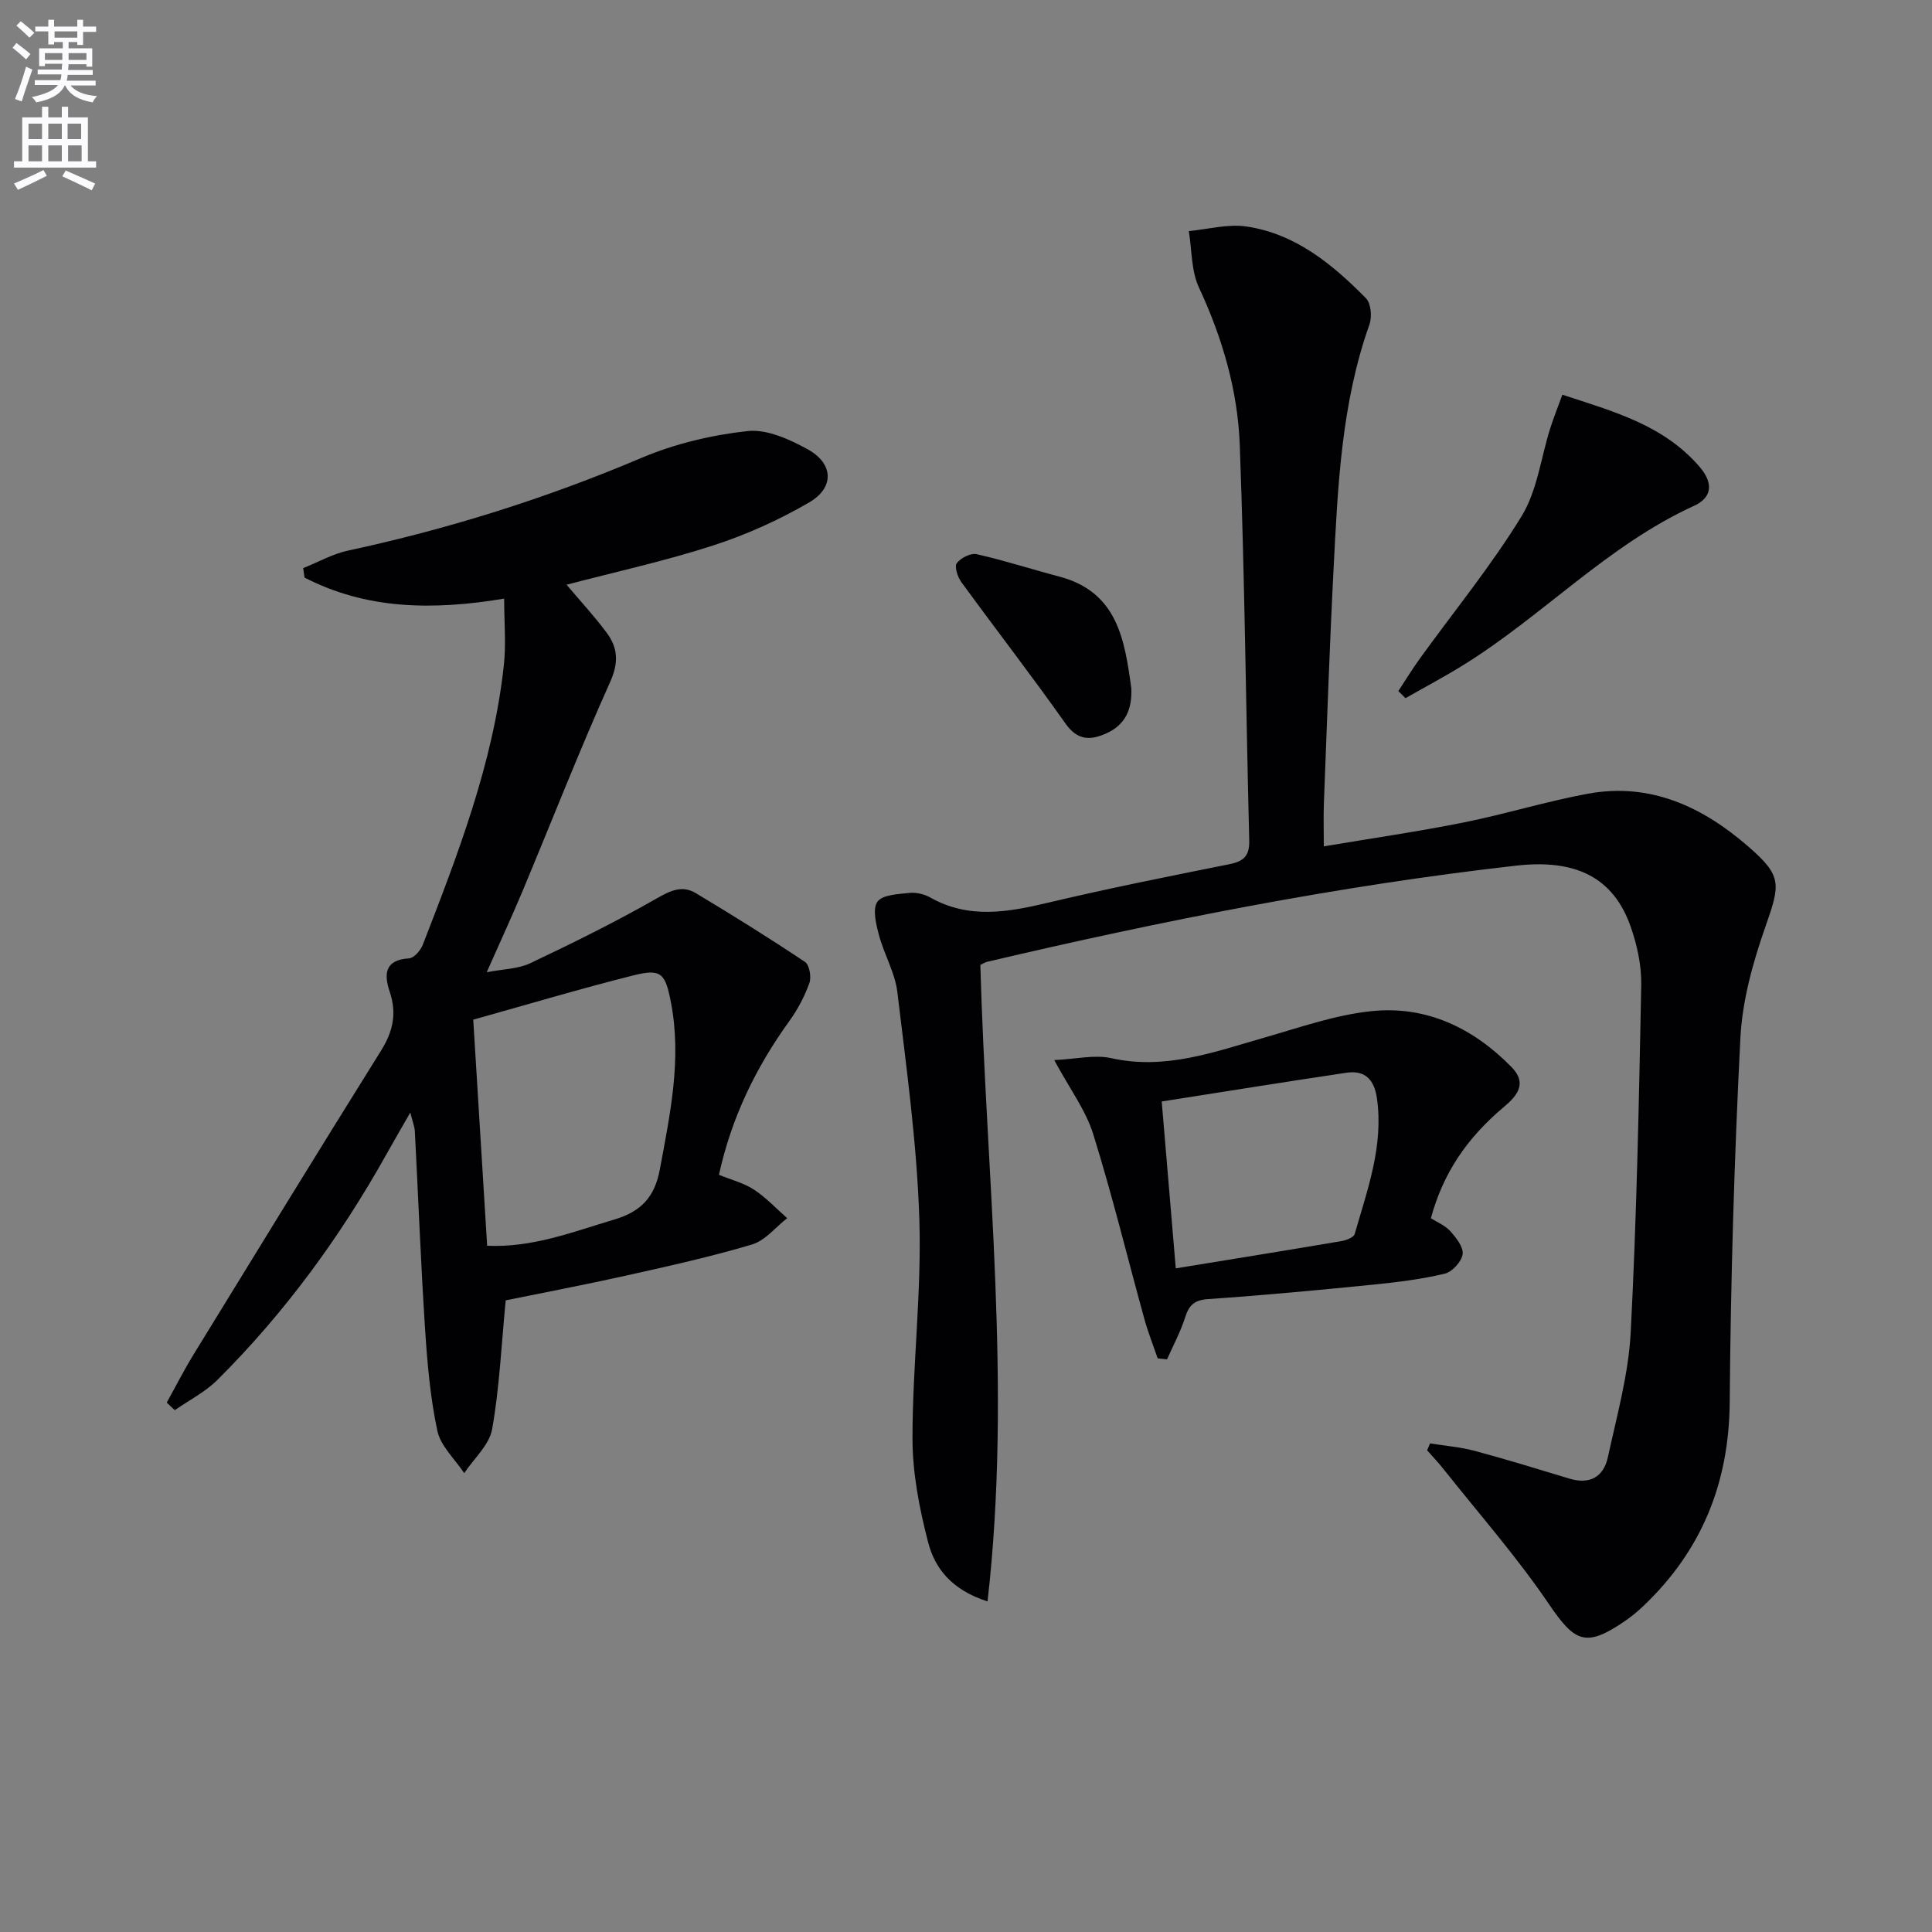
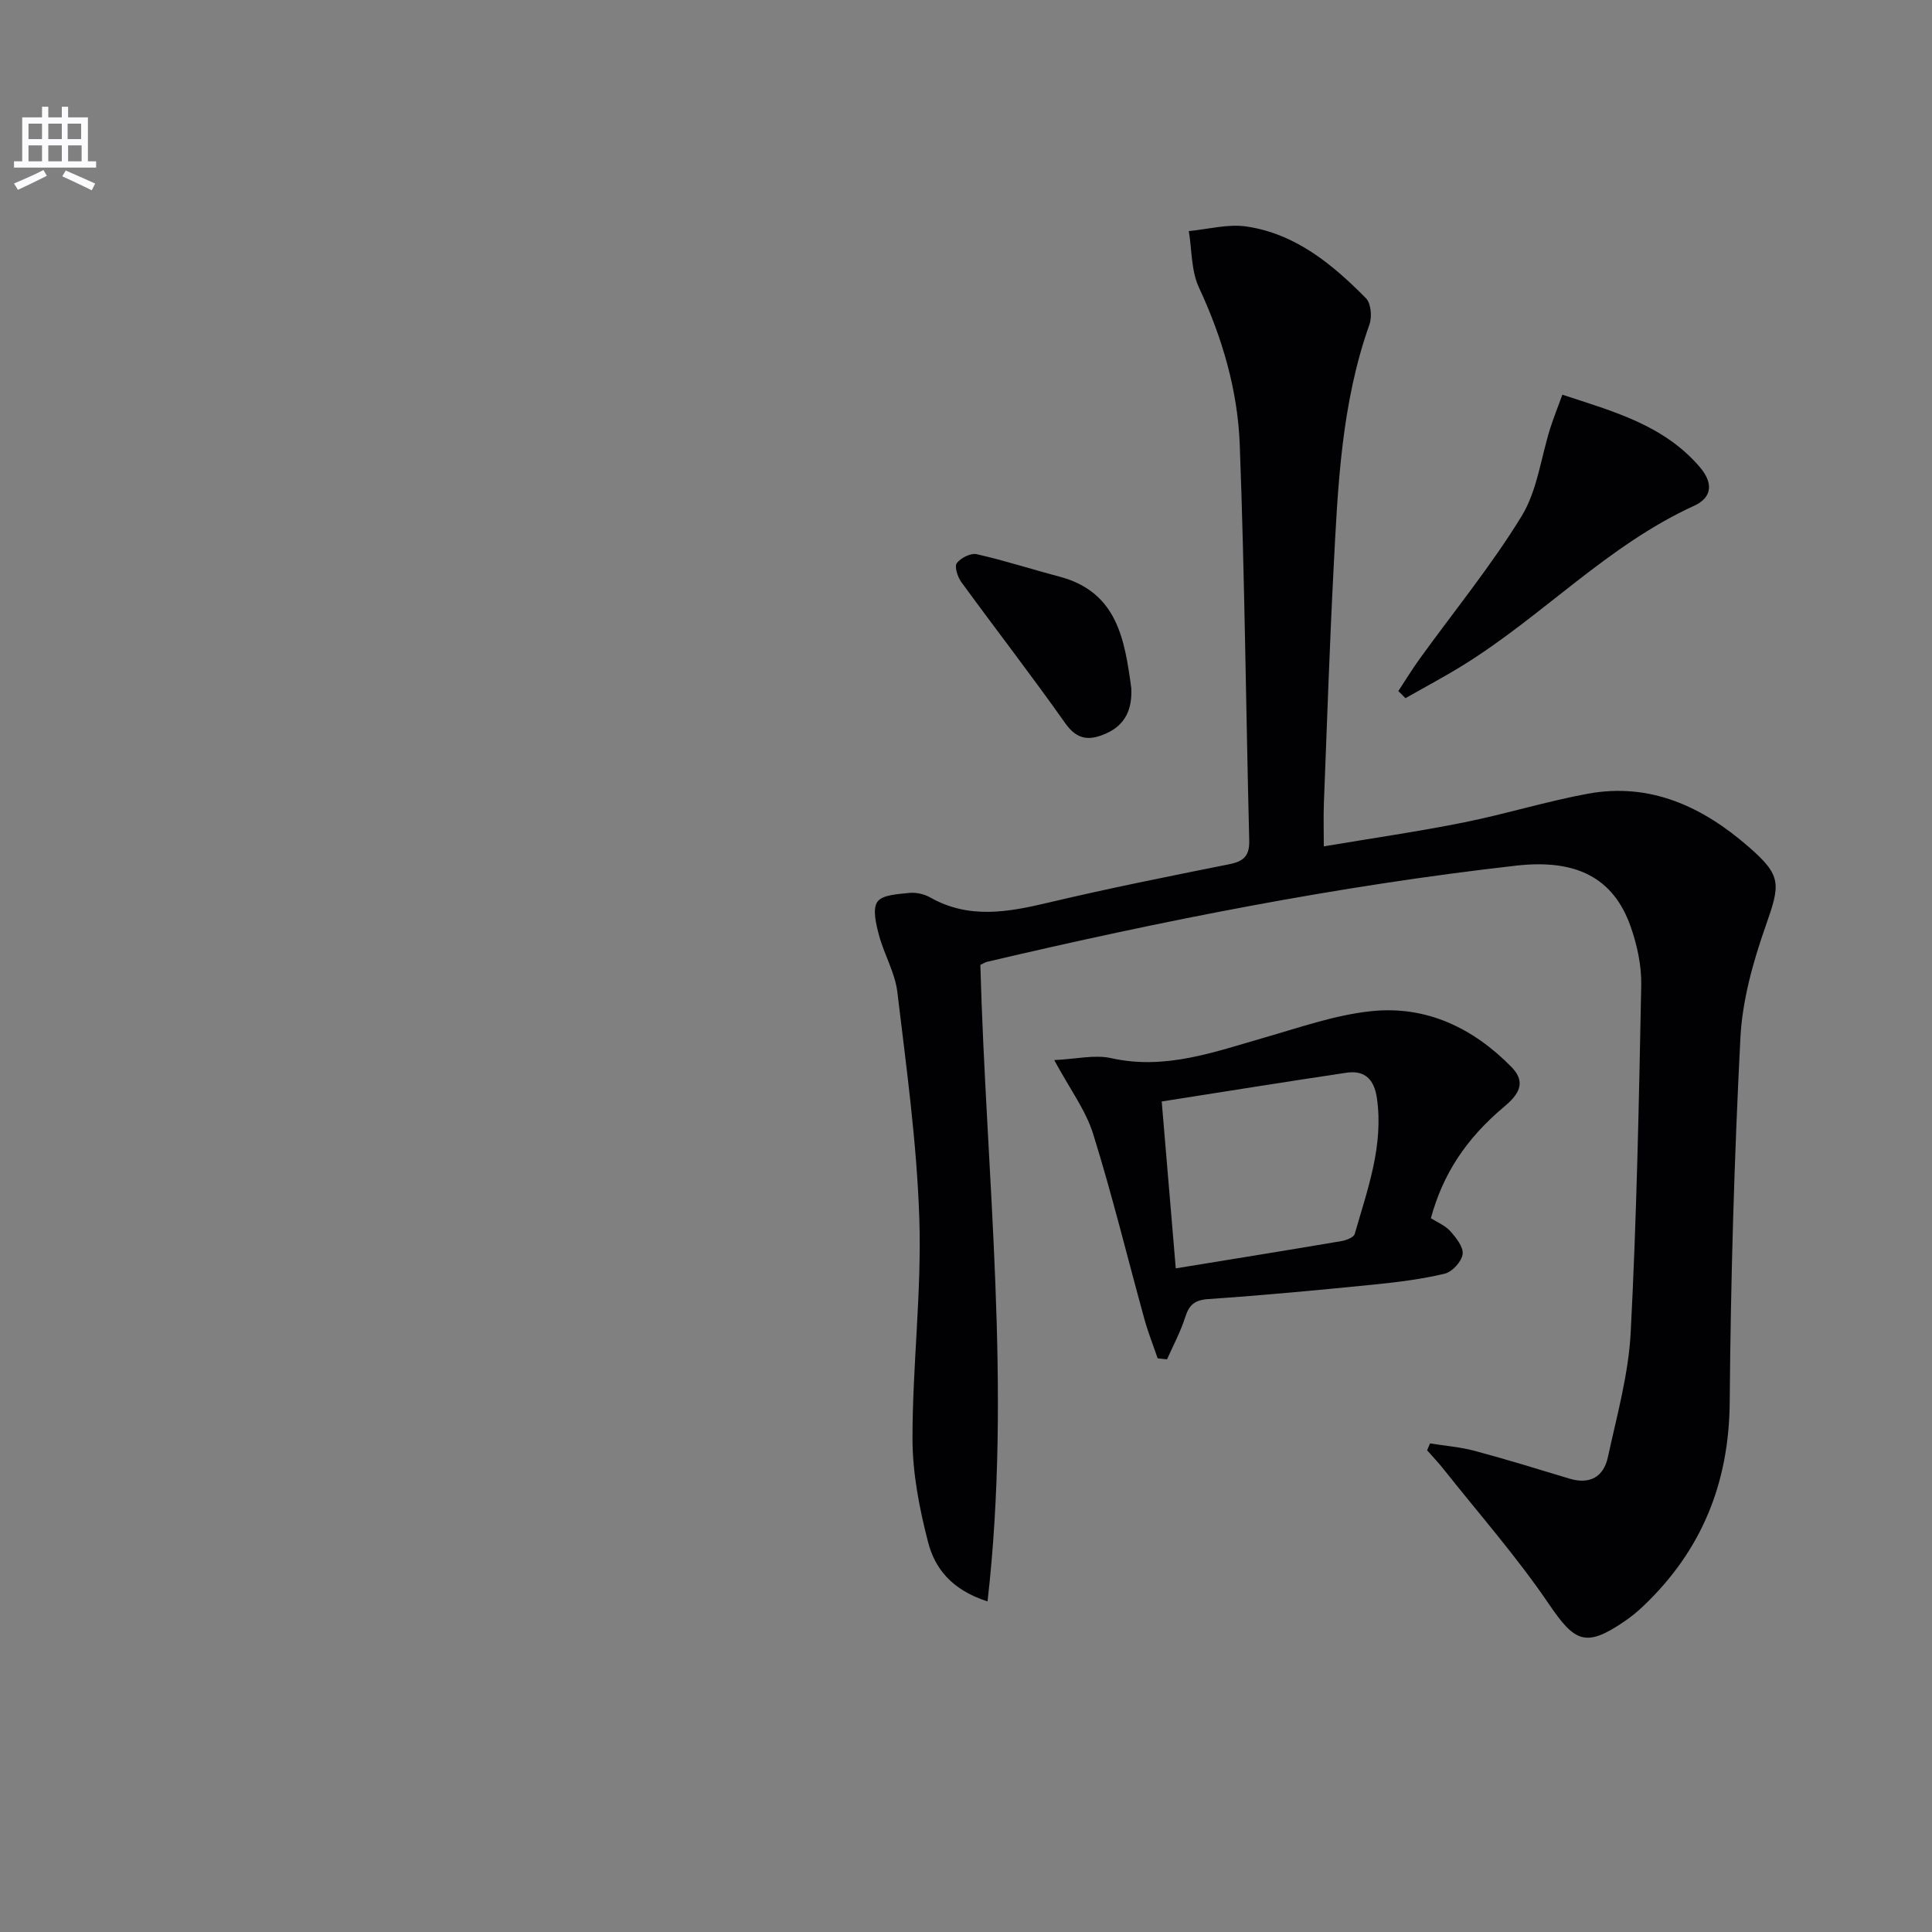
<svg xmlns="http://www.w3.org/2000/svg" enable-background="new 0 0 400 400" viewBox="0 0 400 400">
  <rect x="0" y="0" width="400" height="400" fill="#808080" stroke="none" />
-   <path d="m2.6 9.9.8-1c.9.7 1.9 1.4 2.9 2.3l-.9 1.1c-1.1-1-2-1.8-2.8-2.4zm.5 10.6c.9-2.1 1.6-4.3 2.3-6.7.4.2.8.4 1.3.6-.7 2.1-1.5 4.3-2.2 6.6zm.3-15.2.9-.9c1 .8 2 1.6 2.8 2.4l-1 1c-.9-.9-1.8-1.7-2.7-2.5zm12.6-1.2h1.2v1.4h2.7v1.1h-2.7v2.7h-1.2v-.6h-1.8v1.3h4.9v3.8h-1.2v-.5h-3.7c0 .4-.1.9-.1 1.2h5.1v1h-5.2c0 .5-.1.9-.2 1.2h6v1h-5.2c1.1 1.3 2.9 2 5.5 2.2-.4.4-.7.8-.9 1.3-2.9-.5-4.8-1.6-5.7-3.5h-.1c-.8 1.7-2.7 2.9-5.9 3.5-.2-.4-.6-.8-.9-1.1 2.8-.6 4.6-1.4 5.4-2.5h-4.8v-1h5.3c.1-.3.2-.7.2-1.2h-4.9v-1h5c0-.4 0-.8.1-1.2h-3.6v.5h-1.2v-3.7h4.9v-1.3h-1.8v.5h-1.2v-2.7h-2.7v-1h2.7v-1.4h1.2v1.4h4.8zm-6.7 8.3h3.6c0-.4 0-.9 0-1.4h-3.6zm1.9-4.6h4.8v-1.3h-4.7v1.3zm6.7 3.2h-3.7v1.4h3.7z" fill="#fbfafc" />
  <path d="m8.7 22.1h1.3v2.2h2.8v-2.2h1.3v2.2h4.1v9.1h1.7v1.3h-17v-1.3h1.7v-9.1h4.1zm.3 13.1.7 1.2c-1.8.9-3.8 1.9-6 2.9-.2-.4-.5-.8-.8-1.3 2.3-1 4.4-1.9 6.1-2.8zm-3.1-6.4h2.8v-3.2h-2.8zm0 4.6h2.8v-3.3h-2.8zm4.1-4.6h2.8v-3.2h-2.8zm0 4.6h2.8v-3.3h-2.8zm3.6 1.9c2.1.9 4.1 1.8 6.1 2.7l-.7 1.4c-2.2-1.1-4.2-2-6.1-2.9zm3.2-9.7h-2.8v3.2h2.8zm-2.7 7.8h2.8v-3.3h-2.8z" fill="#fbfafc" />
  <g fill="#010104">
    <path d="m202.97 199.77c1.21 43.82 6.56 87.44 1.49 131.79-7.57-2.44-10.94-6.97-12.31-12.27-1.81-6.99-3.23-14.31-3.23-21.48 0-15.12 1.9-30.26 1.42-45.34-.5-15.72-2.68-31.41-4.55-47.06-.48-4.03-2.75-7.81-3.81-11.81-.6-2.26-1.38-5.4-.32-6.9 1.03-1.46 4.28-1.58 6.61-1.83 1.4-.15 3.08.24 4.32.94 8.01 4.53 16.11 3.05 24.46 1.07 12.43-2.95 24.97-5.45 37.5-7.96 2.97-.6 4.17-1.74 4.09-4.93-.69-27.29-.94-54.6-1.96-81.87-.42-11.31-3.61-22.19-8.45-32.59-1.62-3.47-1.45-7.77-2.1-11.69 3.98-.37 8.07-1.51 11.91-.95 10.17 1.49 17.82 7.82 24.77 14.86 1.05 1.06 1.28 3.85.72 5.43-5.83 16.4-6.55 33.53-7.43 50.63-.83 16.11-1.37 32.23-2 48.35-.11 2.79-.02 5.59-.02 9.07 10.04-1.69 19.53-3.06 28.92-4.94 8.62-1.73 17.06-4.35 25.7-5.95 12.98-2.4 23.81 2.69 33.34 10.99 6.91 6.01 6.57 7.69 3.51 16.42-2.61 7.43-4.82 15.35-5.22 23.15-1.28 25.1-2.01 50.23-2.21 75.36-.13 16.81-5.81 30.77-17.89 42.26-1.2 1.14-2.5 2.21-3.86 3.14-8.07 5.51-10.31 4.36-15.71-3.59-6.6-9.73-14.44-18.63-21.76-27.87-1.08-1.36-2.28-2.63-3.43-3.93.2-.48.4-.95.6-1.43 3.09.5 6.26.75 9.27 1.55 6.57 1.76 13.07 3.77 19.58 5.74 4.22 1.28 7.09-.36 7.97-4.42 1.86-8.57 4.28-17.18 4.73-25.86 1.24-23.92 1.71-47.89 2.18-71.85.08-4.05-.84-8.31-2.19-12.16-3.54-10.05-11.19-14.04-23.7-12.62-37 4.19-73.44 11.43-109.66 19.94-.29.09-.56.28-1.28.61z" />
-     <path d="m104.38 123.94c-15.02 2.5-28.62 2.19-41.33-4.36-.09-.65-.19-1.31-.28-1.96 3.1-1.23 6.09-2.94 9.3-3.63 20.84-4.48 41.04-10.83 60.69-19.17 6.91-2.93 14.54-4.75 22-5.57 4.02-.44 8.73 1.71 12.51 3.8 5.3 2.93 5.52 7.9.29 10.95-6.26 3.65-13.01 6.7-19.9 8.93-9.9 3.21-20.11 5.44-30.36 8.13 2.88 3.42 5.81 6.56 8.34 9.99 2.29 3.1 2.48 6.14.69 10.13-6.39 14.24-12.07 28.79-18.09 43.19-2.24 5.35-4.68 10.61-7.47 16.92 3.46-.67 6.5-.68 8.98-1.85 8.81-4.18 17.57-8.5 26.03-13.33 2.88-1.65 5.38-2.92 8.23-1.22 7.66 4.58 15.23 9.31 22.65 14.26.92.61 1.36 3.12.92 4.36-.99 2.77-2.42 5.48-4.14 7.87-6.89 9.55-11.96 19.87-14.59 31.85 2.52 1.03 5.13 1.68 7.25 3.07 2.51 1.64 4.6 3.91 6.88 5.91-2.41 1.87-4.56 4.64-7.29 5.45-8.56 2.55-17.3 4.48-26.03 6.43-8.55 1.91-17.17 3.54-24.96 5.13-.9 9.33-1.29 18.11-2.81 26.68-.58 3.27-3.78 6.08-5.78 9.1-1.92-2.91-4.88-5.59-5.56-8.76-1.48-6.93-2.09-14.09-2.55-21.19-.88-13.6-1.4-27.22-2.11-40.83-.05-.94-.44-1.87-.94-3.89-2 3.49-3.52 6.11-5 8.75-9.56 17.1-21.04 32.78-34.93 46.61-2.52 2.51-5.86 4.2-8.83 6.27-.56-.52-1.11-1.04-1.67-1.57 1.86-3.35 3.6-6.77 5.6-10.03 12.88-20.99 25.74-41.97 38.78-62.85 2.47-3.95 3.29-7.72 1.79-12.16-1.2-3.58-1.13-6.62 3.99-6.93 1.03-.06 2.4-1.65 2.86-2.83 7.27-18.74 14.54-37.52 16.76-57.71.51-4.48.08-9.06.08-13.94zm-3.52 133.98c9.37.43 17.73-2.87 26.3-5.42 5.53-1.64 8.39-4.62 9.46-10.42 2.12-11.46 4.56-22.8 2.29-34.54-1.17-6.07-2-7.05-7.85-5.58-11.03 2.78-21.95 6.04-33.08 9.15.97 15.84 1.91 31.2 2.88 46.81z" />
    <path d="m239.68 281.23c-.92-2.7-1.98-5.36-2.74-8.11-3.53-12.78-6.66-25.68-10.61-38.33-1.54-4.95-4.85-9.35-8.06-15.31 4.54-.21 8.36-1.17 11.79-.4 11.2 2.5 21.33-1.28 31.7-4.25 7.32-2.1 14.66-4.7 22.16-5.48 11.35-1.19 21.08 3.46 29.03 11.58 3.25 3.32 1.27 5.85-1.56 8.23-7.88 6.62-12.65 13.91-15.14 23.06 1.32.85 2.96 1.5 4.01 2.67 1.21 1.36 2.77 3.32 2.56 4.78-.22 1.54-2.16 3.67-3.7 4.03-4.81 1.15-9.77 1.76-14.71 2.26-11.41 1.14-22.82 2.22-34.26 3-2.87.2-3.97 1.24-4.78 3.79-.95 2.99-2.47 5.8-3.75 8.69-.64-.08-1.29-.14-1.94-.21zm3.75-18.63c11.77-1.92 23.03-3.73 34.27-5.64 1.01-.17 2.58-.76 2.78-1.48 2.63-9.19 6.02-18.26 4.59-28.15-.57-3.89-2.52-5.8-6.33-5.23-12.7 1.89-25.38 3.94-38.22 5.95 1.01 11.96 1.92 22.83 2.91 34.55z" />
    <path d="m289.51 143.08c1.47-2.24 2.87-4.54 4.44-6.71 7.08-9.8 14.78-19.22 21.08-29.5 3.24-5.29 4-12.1 5.93-18.2.69-2.17 1.54-4.28 2.51-6.95 10.66 3.49 21 6.3 28.43 14.95 2.79 3.25 2.69 6.29-1.16 8.05-17.92 8.18-31.34 22.8-47.82 33-3.89 2.41-7.95 4.56-11.93 6.83-.49-.49-.98-.98-1.48-1.47z" />
    <path d="m234.22 142.45c.21 4.25-1.13 7.58-5.18 9.39-3.33 1.49-5.95 1.49-8.46-2.06-6.99-9.9-14.42-19.49-21.56-29.28-.76-1.05-1.45-3.2-.93-3.9.82-1.09 2.88-2.14 4.12-1.86 5.77 1.3 11.41 3.13 17.13 4.64 12.03 3.19 13.51 13.09 14.88 23.07z" />
  </g>
</svg>